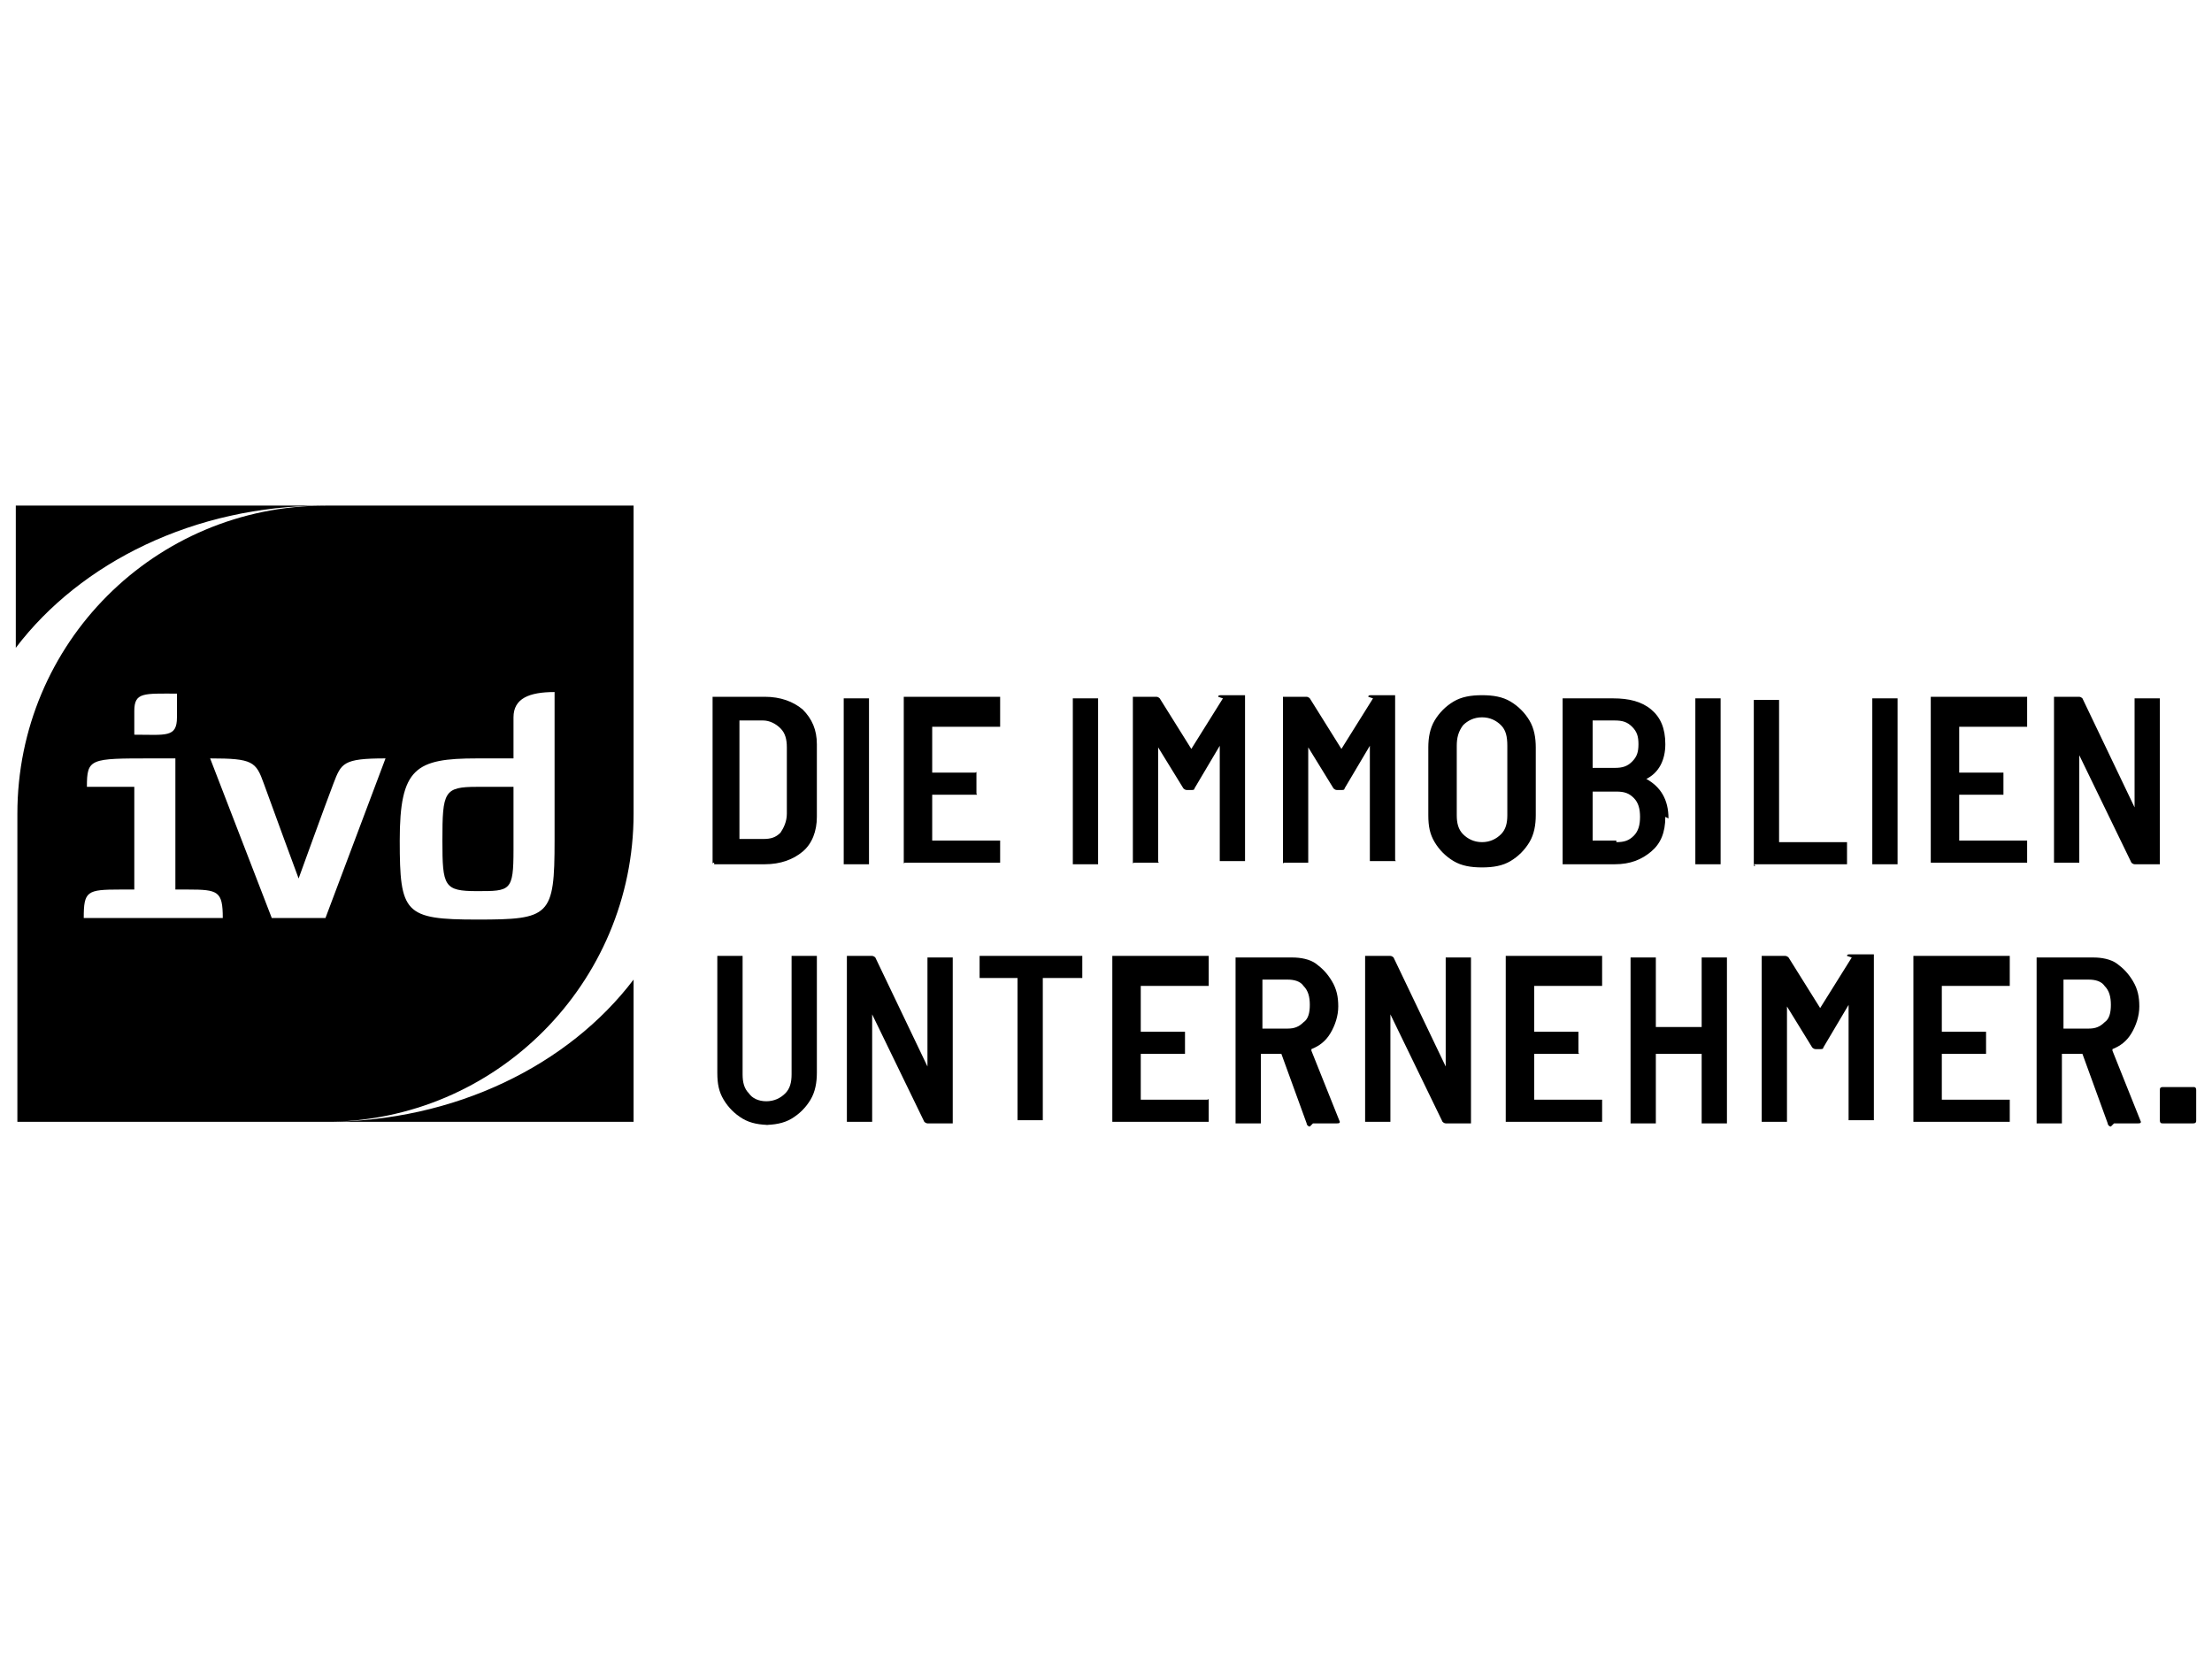
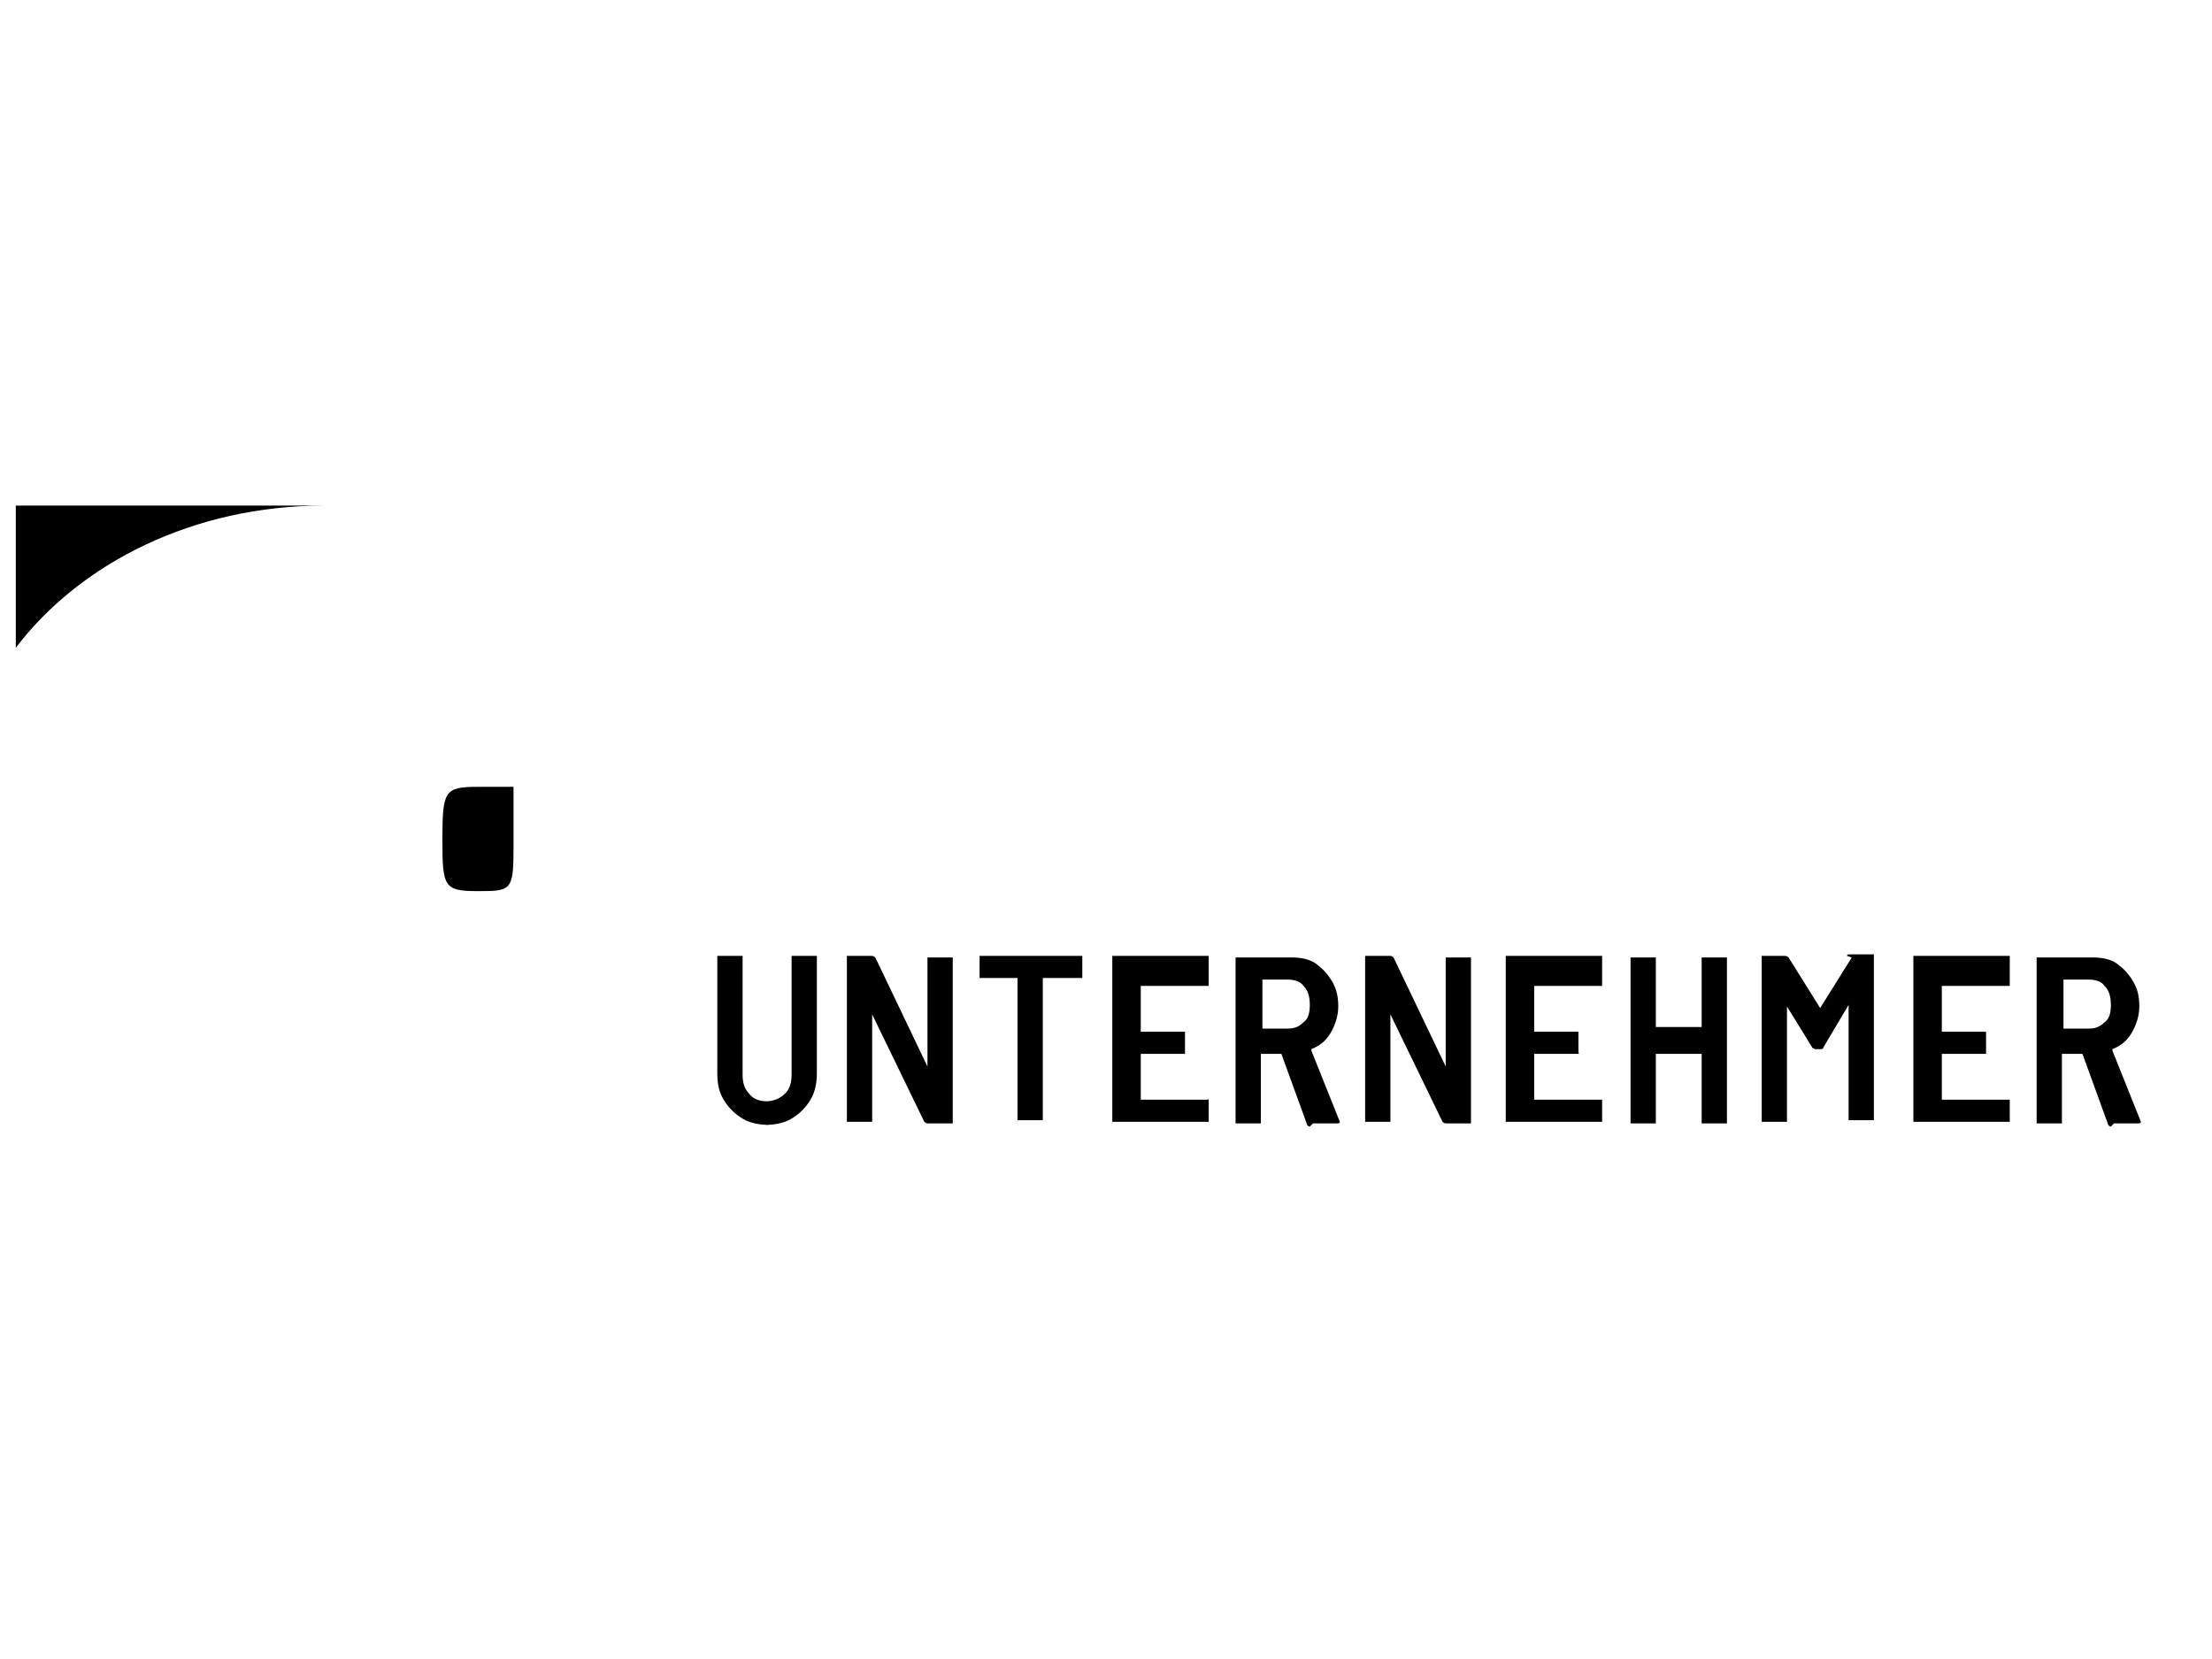
<svg xmlns="http://www.w3.org/2000/svg" id="Ebene_1" version="1.1" viewBox="0 0 140 105">
  <path d="M130.6,62h1.6c.4,0,.8.1,1,.4.3.3.4.7.4,1.2s-.1.9-.4,1.1c-.3.3-.6.4-1,.4h-1.6c0,0,0,0,0,0v-3c0,0,0,0,0,0M133.8,71.1h1.5c.1,0,.2,0,.2-.1s0,0,0,0l-1.8-4.5c0,0,0,0,0-.1.5-.2.9-.5,1.2-1,.3-.5.5-1.1.5-1.7s-.1-1.1-.4-1.6-.6-.8-1-1.1c-.4-.3-1-.4-1.5-.4h-3.5c0,0,0,0-.1,0,0,0,0,0,0,.1v10.3c0,0,0,0,0,.1,0,0,0,0,.1,0h1.4c0,0,0,0,.1,0,0,0,0,0,0-.1v-4.3c0,0,0,0,0,0h1.3s0,0,0,0l1.6,4.4c0,.1.1.2.2.2M127.2,61.8v-1.2c0,0,0,0,0-.1,0,0,0,0-.1,0h-5.9c0,0,0,0-.1,0,0,0,0,0,0,.1v10.3c0,0,0,0,0,.1,0,0,0,0,.1,0h5.9c0,0,0,0,.1,0,0,0,0,0,0-.1v-1.2c0,0,0,0,0-.1,0,0,0,0-.1,0h-4.2c0,0,0,0,0,0v-2.9c0,0,0,0,0,0h2.7c0,0,0,0,.1,0,0,0,0,0,0-.1v-1.2c0,0,0,0,0-.1,0,0,0,0-.1,0h-2.7c0,0,0,0,0,0v-2.9c0,0,0,0,0,0h4.2c0,0,0,0,.1,0,0,0,0,0,0-.1M117.2,60.6l-2,3.2c0,0,0,0,0,0l-2-3.2c0,0-.1-.1-.2-.1h-1.4c0,0,0,0-.1,0,0,0,0,0,0,.1v10.3c0,0,0,0,0,.1,0,0,0,0,.1,0h1.4c0,0,0,0,.1,0,0,0,0,0,0-.1v-7.2s0,0,0,0c0,0,0,0,0,0l1.6,2.6c0,0,.1.1.2.1h.3c.1,0,.2,0,.2-.1l1.6-2.7s0,0,0,0c0,0,0,0,0,0v7.2c0,0,0,0,0,.1,0,0,0,0,.1,0h1.4c0,0,0,0,.1,0,0,0,0,0,0-.1v-10.3c0,0,0,0,0-.1,0,0,0,0-.1,0h-1.4c-.1,0-.2,0-.2.1M107.7,60.7v4.3c0,0,0,0,0,0h-2.9c0,0,0,0,0,0v-4.3c0,0,0,0,0-.1,0,0,0,0-.1,0h-1.4c0,0,0,0-.1,0,0,0,0,0,0,.1v10.3c0,0,0,0,0,.1,0,0,0,0,.1,0h1.4c0,0,0,0,.1,0,0,0,0,0,0-.1v-4.3c0,0,0,0,0,0h2.9c0,0,0,0,0,0v4.3c0,0,0,0,0,.1,0,0,0,0,.1,0h1.4c0,0,0,0,.1,0,0,0,0,0,0-.1v-10.3c0,0,0,0,0-.1,0,0,0,0-.1,0h-1.4c0,0,0,0-.1,0,0,0,0,0,0,.1M101.4,61.8v-1.2c0,0,0,0,0-.1,0,0,0,0-.1,0h-5.9c0,0,0,0-.1,0,0,0,0,0,0,.1v10.3c0,0,0,0,0,.1,0,0,0,0,.1,0h5.9c0,0,0,0,.1,0,0,0,0,0,0-.1v-1.2c0,0,0,0,0-.1,0,0,0,0-.1,0h-4.2c0,0,0,0,0,0v-2.9c0,0,0,0,0,0h2.7c0,0,0,0,.1,0s0,0,0-.1v-1.2c0,0,0,0,0-.1,0,0,0,0-.1,0h-2.7c0,0,0,0,0,0v-2.9c0,0,0,0,0,0h4.2c0,0,0,0,.1,0,0,0,0,0,0-.1M91.5,60.7v6.8s0,0,0,0c0,0,0,0,0,0l-3.3-6.9c0,0-.1-.1-.2-.1h-1.5c0,0,0,0-.1,0,0,0,0,0,0,.1v10.3c0,0,0,0,0,.1,0,0,0,0,.1,0h1.4c0,0,0,0,.1,0,0,0,0,0,0-.1v-6.7s0,0,0,0c0,0,0,0,0,0l3.3,6.8c0,0,.1.1.2.1h1.5c0,0,0,0,.1,0,0,0,0,0,0-.1v-10.3c0,0,0,0,0-.1,0,0,0,0-.1,0h-1.4c0,0,0,0-.1,0,0,0,0,0,0,.1M79.9,62h1.6c.4,0,.8.1,1,.4.3.3.4.7.4,1.2s-.1.9-.4,1.1c-.3.3-.6.4-1,.4h-1.6c0,0,0,0,0,0v-3c0,0,0,0,0,0M83.1,71.1h1.5c.1,0,.2,0,.2-.1s0,0,0,0l-1.8-4.5c0,0,0,0,0-.1.5-.2.9-.5,1.2-1,.3-.5.5-1.1.5-1.7s-.1-1.1-.4-1.6-.6-.8-1-1.1c-.4-.3-1-.4-1.5-.4h-3.5c0,0,0,0-.1,0,0,0,0,0,0,.1v10.3c0,0,0,0,0,.1,0,0,0,0,.1,0h1.4c0,0,0,0,.1,0,0,0,0,0,0-.1v-4.3c0,0,0,0,0,0h1.3s0,0,0,0l1.6,4.4c0,.1.1.2.2.2M76.5,61.8v-1.2c0,0,0,0,0-.1,0,0,0,0-.1,0h-5.9c0,0,0,0-.1,0,0,0,0,0,0,.1v10.3c0,0,0,0,0,.1,0,0,0,0,.1,0h5.9c0,0,0,0,.1,0,0,0,0,0,0-.1v-1.2c0,0,0,0,0-.1s0,0-.1,0h-4.2c0,0,0,0,0,0v-2.9c0,0,0,0,0,0h2.7c0,0,0,0,.1,0,0,0,0,0,0-.1v-1.2c0,0,0,0,0-.1,0,0,0,0-.1,0h-2.7c0,0,0,0,0,0v-2.9c0,0,0,0,0,0h4.2c0,0,0,0,.1,0,0,0,0,0,0-.1M68.6,60.5h-6.5c0,0,0,0-.1,0,0,0,0,0,0,.1v1.2c0,0,0,0,0,.1,0,0,0,0,.1,0h2.3c0,0,0,0,0,0v8.9c0,0,0,0,0,.1,0,0,0,0,.1,0h1.4c0,0,0,0,.1,0,0,0,0,0,0-.1v-8.9c0,0,0,0,0,0h2.4c0,0,0,0,.1,0,0,0,0,0,0-.1v-1.2c0,0,0,0,0-.1,0,0,0,0-.1,0M58.7,60.7v6.8s0,0,0,0c0,0,0,0,0,0l-3.3-6.9c0,0-.1-.1-.2-.1h-1.5c0,0,0,0-.1,0,0,0,0,0,0,.1v10.3c0,0,0,0,0,.1,0,0,0,0,.1,0h1.4c0,0,0,0,.1,0,0,0,0,0,0-.1v-6.7s0,0,0,0c0,0,0,0,0,0l3.3,6.8c0,0,.1.1.2.1h1.5c0,0,0,0,.1,0,0,0,0,0,0-.1v-10.3c0,0,0,0,0-.1,0,0,0,0-.1,0h-1.4c0,0,0,0-.1,0,0,0,0,0,0,.1M48.3,71.2c.7,0,1.3-.1,1.8-.4.5-.3.9-.7,1.2-1.2.3-.5.4-1.1.4-1.7v-7.3c0,0,0,0,0-.1,0,0,0,0-.1,0h-1.4c0,0,0,0-.1,0,0,0,0,0,0,.1v7.4c0,.5-.1.9-.4,1.2-.3.3-.7.5-1.2.5s-.9-.2-1.1-.5c-.3-.3-.4-.7-.4-1.2v-7.4c0,0,0,0,0-.1,0,0,0,0-.1,0h-1.4c0,0,0,0-.1,0,0,0,0,0,0,.1v7.3c0,.7.1,1.2.4,1.7.3.5.7.9,1.2,1.2.5.3,1.1.4,1.8.4" />
-   <path d="M135.1,44.3v6.8s0,0,0,0c0,0,0,0,0,0l-3.3-6.9c0,0-.1-.1-.2-.1h-1.5c0,0,0,0-.1,0,0,0,0,0,0,.1v10.3c0,0,0,0,0,.1,0,0,0,0,.1,0h1.4c0,0,0,0,.1,0,0,0,0,0,0-.1v-6.7s0,0,0,0c0,0,0,0,0,0l3.3,6.8c0,0,.1.1.2.1h1.5c0,0,0,0,.1,0,0,0,0,0,0-.1v-10.3c0,0,0,0,0-.1,0,0,0,0-.1,0h-1.4c0,0,0,0-.1,0,0,0,0,0,0,.1M128.3,45.4v-1.2c0,0,0,0,0-.1,0,0,0,0-.1,0h-5.9c0,0,0,0-.1,0,0,0,0,0,0,.1v10.3c0,0,0,0,0,.1,0,0,0,0,.1,0h5.9c0,0,0,0,.1,0,0,0,0,0,0-.1v-1.2c0,0,0,0,0-.1,0,0,0,0-.1,0h-4.2c0,0,0,0,0,0v-2.9c0,0,0,0,0,0h2.7c0,0,0,0,.1,0,0,0,0,0,0-.1v-1.2c0,0,0,0,0-.1,0,0,0,0-.1,0h-2.7c0,0,0,0,0,0v-2.9c0,0,0,0,0,0h4.2c0,0,0,0,.1,0,0,0,0,0,0-.1M118.6,54.7h1.4c0,0,0,0,.1,0,0,0,0,0,0-.1v-10.3c0,0,0,0,0-.1,0,0,0,0-.1,0h-1.4c0,0,0,0-.1,0,0,0,0,0,0,.1v10.3c0,0,0,0,0,.1,0,0,0,0,.1,0M111,54.7h5.8c0,0,0,0,.1,0,0,0,0,0,0-.1v-1.2c0,0,0,0,0-.1,0,0,0,0-.1,0h-4.2c0,0,0,0,0,0v-8.9c0,0,0,0,0-.1,0,0,0,0-.1,0h-1.4c0,0,0,0-.1,0,0,0,0,0,0,.1v10.3c0,0,0,0,0,.1,0,0,0,0,.1,0M107.4,54.7h1.4c0,0,0,0,.1,0,0,0,0,0,0-.1v-10.3c0,0,0,0,0-.1,0,0,0,0-.1,0h-1.4c0,0,0,0-.1,0,0,0,0,0,0,.1v10.3c0,0,0,0,0,.1,0,0,0,0,.1,0M102.3,53.2h-1.5c0,0,0,0,0,0v-3.1c0,0,0,0,0,0h1.5c.5,0,.8.1,1.1.4.3.3.4.7.4,1.2s-.1.9-.4,1.2c-.3.3-.6.4-1.1.4M100.8,45.6h1.4c.5,0,.8.1,1.1.4.3.3.4.6.4,1.1s-.1.8-.4,1.1c-.3.3-.6.4-1.1.4h-1.4c0,0,0,0,0,0v-2.8c0,0,0,0,0,0M105.6,51.8c0-1.2-.5-2-1.4-2.5,0,0,0,0,0,0,.8-.4,1.2-1.2,1.2-2.2s-.3-1.7-.9-2.2c-.6-.5-1.4-.7-2.4-.7h-3.1c0,0,0,0-.1,0,0,0,0,0,0,.1v10.3c0,0,0,0,0,.1,0,0,0,0,.1,0h3.2c1,0,1.7-.3,2.3-.8.6-.5.9-1.2.9-2.2M93.8,53.3c-.5,0-.9-.2-1.2-.5-.3-.3-.4-.7-.4-1.2v-4.4c0-.5.1-.9.4-1.3.3-.3.7-.5,1.2-.5s.9.2,1.2.5c.3.3.4.7.4,1.3v4.4c0,.5-.1.9-.4,1.2-.3.3-.7.5-1.2.5M93.8,54.9c.7,0,1.3-.1,1.8-.4.5-.3.9-.7,1.2-1.2s.4-1.1.4-1.7v-4.3c0-.6-.1-1.2-.4-1.7s-.7-.9-1.2-1.2c-.5-.3-1.1-.4-1.8-.4s-1.3.1-1.8.4c-.5.3-.9.7-1.2,1.2-.3.5-.4,1.1-.4,1.7v4.3c0,.7.1,1.2.4,1.7.3.5.7.9,1.2,1.2.5.3,1.1.4,1.8.4M86.9,44.2l-2,3.2c0,0,0,0,0,0l-2-3.2c0,0-.1-.1-.2-.1h-1.4c0,0,0,0-.1,0,0,0,0,0,0,.1v10.3c0,0,0,0,0,.1s0,0,.1,0h1.4c0,0,0,0,.1,0,0,0,0,0,0-.1v-7.2s0,0,0,0c0,0,0,0,0,0l1.6,2.6c0,0,.1.1.2.1h.3c.1,0,.2,0,.2-.1l1.6-2.7s0,0,0,0c0,0,0,0,0,0v7.2c0,0,0,0,0,.1,0,0,0,0,.1,0h1.4c0,0,0,0,.1,0s0,0,0-.1v-10.3c0,0,0,0,0-.1,0,0,0,0-.1,0h-1.4c-.1,0-.2,0-.2.1M77.4,44.2l-2,3.2c0,0,0,0,0,0l-2-3.2c0,0-.1-.1-.2-.1h-1.4c0,0,0,0-.1,0,0,0,0,0,0,.1v10.3c0,0,0,0,0,.1s0,0,.1,0h1.4c0,0,0,0,.1,0s0,0,0-.1v-7.2s0,0,0,0c0,0,0,0,0,0l1.6,2.6c0,0,.1.1.2.1h.3c.1,0,.2,0,.2-.1l1.6-2.7s0,0,0,0c0,0,0,0,0,0v7.2c0,0,0,0,0,.1,0,0,0,0,.1,0h1.4c0,0,0,0,.1,0,0,0,0,0,0-.1v-10.3c0,0,0,0,0-.1,0,0,0,0-.1,0h-1.4c-.1,0-.2,0-.2.1M68,54.7h1.4c0,0,0,0,.1,0,0,0,0,0,0-.1v-10.3c0,0,0,0,0-.1,0,0,0,0-.1,0h-1.4c0,0,0,0-.1,0,0,0,0,0,0,.1v10.3c0,0,0,0,0,.1,0,0,0,0,.1,0M63.3,45.4v-1.2c0,0,0,0,0-.1,0,0,0,0-.1,0h-5.9c0,0,0,0-.1,0,0,0,0,0,0,.1v10.3c0,0,0,0,0,.1s0,0,.1,0h5.9c0,0,0,0,.1,0,0,0,0,0,0-.1v-1.2c0,0,0,0,0-.1,0,0,0,0-.1,0h-4.2c0,0,0,0,0,0v-2.9c0,0,0,0,0,0h2.7c0,0,0,0,.1,0s0,0,0-.1v-1.2c0,0,0,0,0-.1s0,0-.1,0h-2.7c0,0,0,0,0,0v-2.9c0,0,0,0,0,0h4.2c0,0,0,0,.1,0,0,0,0,0,0-.1M53.5,54.7h1.4c0,0,0,0,.1,0,0,0,0,0,0-.1v-10.3c0,0,0,0,0-.1,0,0,0,0-.1,0h-1.4c0,0,0,0-.1,0,0,0,0,0,0,.1v10.3c0,0,0,0,0,.1,0,0,0,0,.1,0M46.8,53.1v-7.5c0,0,0,0,0,0h1.5c.4,0,.8.2,1.1.5.3.3.4.7.4,1.2v4.2c0,.5-.2.9-.4,1.2-.3.3-.6.4-1.1.4h-1.5c0,0,0,0,0,0M45.2,54.7h3.2c1,0,1.8-.3,2.4-.8.6-.5.9-1.3.9-2.2v-4.6c0-.9-.3-1.6-.9-2.2-.6-.5-1.4-.8-2.4-.8h-3.2c0,0,0,0-.1,0,0,0,0,0,0,.1v10.3c0,0,0,0,0,.1s0,0,.1,0" />
-   <path d="M136.9,68.8h1.9c.1,0,.2,0,.2.2v1.9c0,.1,0,.2-.2.2h-1.9c-.1,0-.2,0-.2-.2v-1.9c0-.1,0-.2.2-.2Z" />
  <g>
    <path d="M20.5,32H1v9c4.1-5.4,11.3-9,19.5-9Z" />
    <path d="M28,53.2c0,2.9.1,3.2,2.2,3.2s2.3,0,2.3-2.6v-4h-2.3c-2.1,0-2.2.3-2.2,3.4Z" />
-     <path d="M40.1,51.5v-19.5h-19.5c-10.8,0-19.5,8.7-19.5,19.5v19.5h19.5s0,0,0,0h19.5v-9c-4.1,5.4-11.3,9-19.5,9,10.8,0,19.5-8.8,19.5-19.5ZM8.5,45c0-1.2.6-1.1,2.7-1.1v1.5c0,1.3-.7,1.1-2.7,1.1v-1.5ZM5.3,58.1c0-1.7.2-1.8,2.3-1.8h.9v-6.5h-3c0-1.8.2-1.8,4.1-1.8h1.5v8.3h.8c1.9,0,2.2.1,2.2,1.8H5.3ZM20.6,58.1h-3.4l-3.9-10.1c2.7,0,2.9.2,3.4,1.6.5,1.4,2.2,6,2.2,6,0,0,1.7-4.7,2.2-6,.5-1.3.6-1.6,3.3-1.6l-3.8,10.1ZM25.3,53.2c0-4.6,1-5.2,4.9-5.2h2.3v-2.6c0-1.2,1-1.6,2.6-1.6v9.4c0,4.8-.3,5-4.9,5s-4.9-.4-4.9-5Z" />
  </g>
</svg>